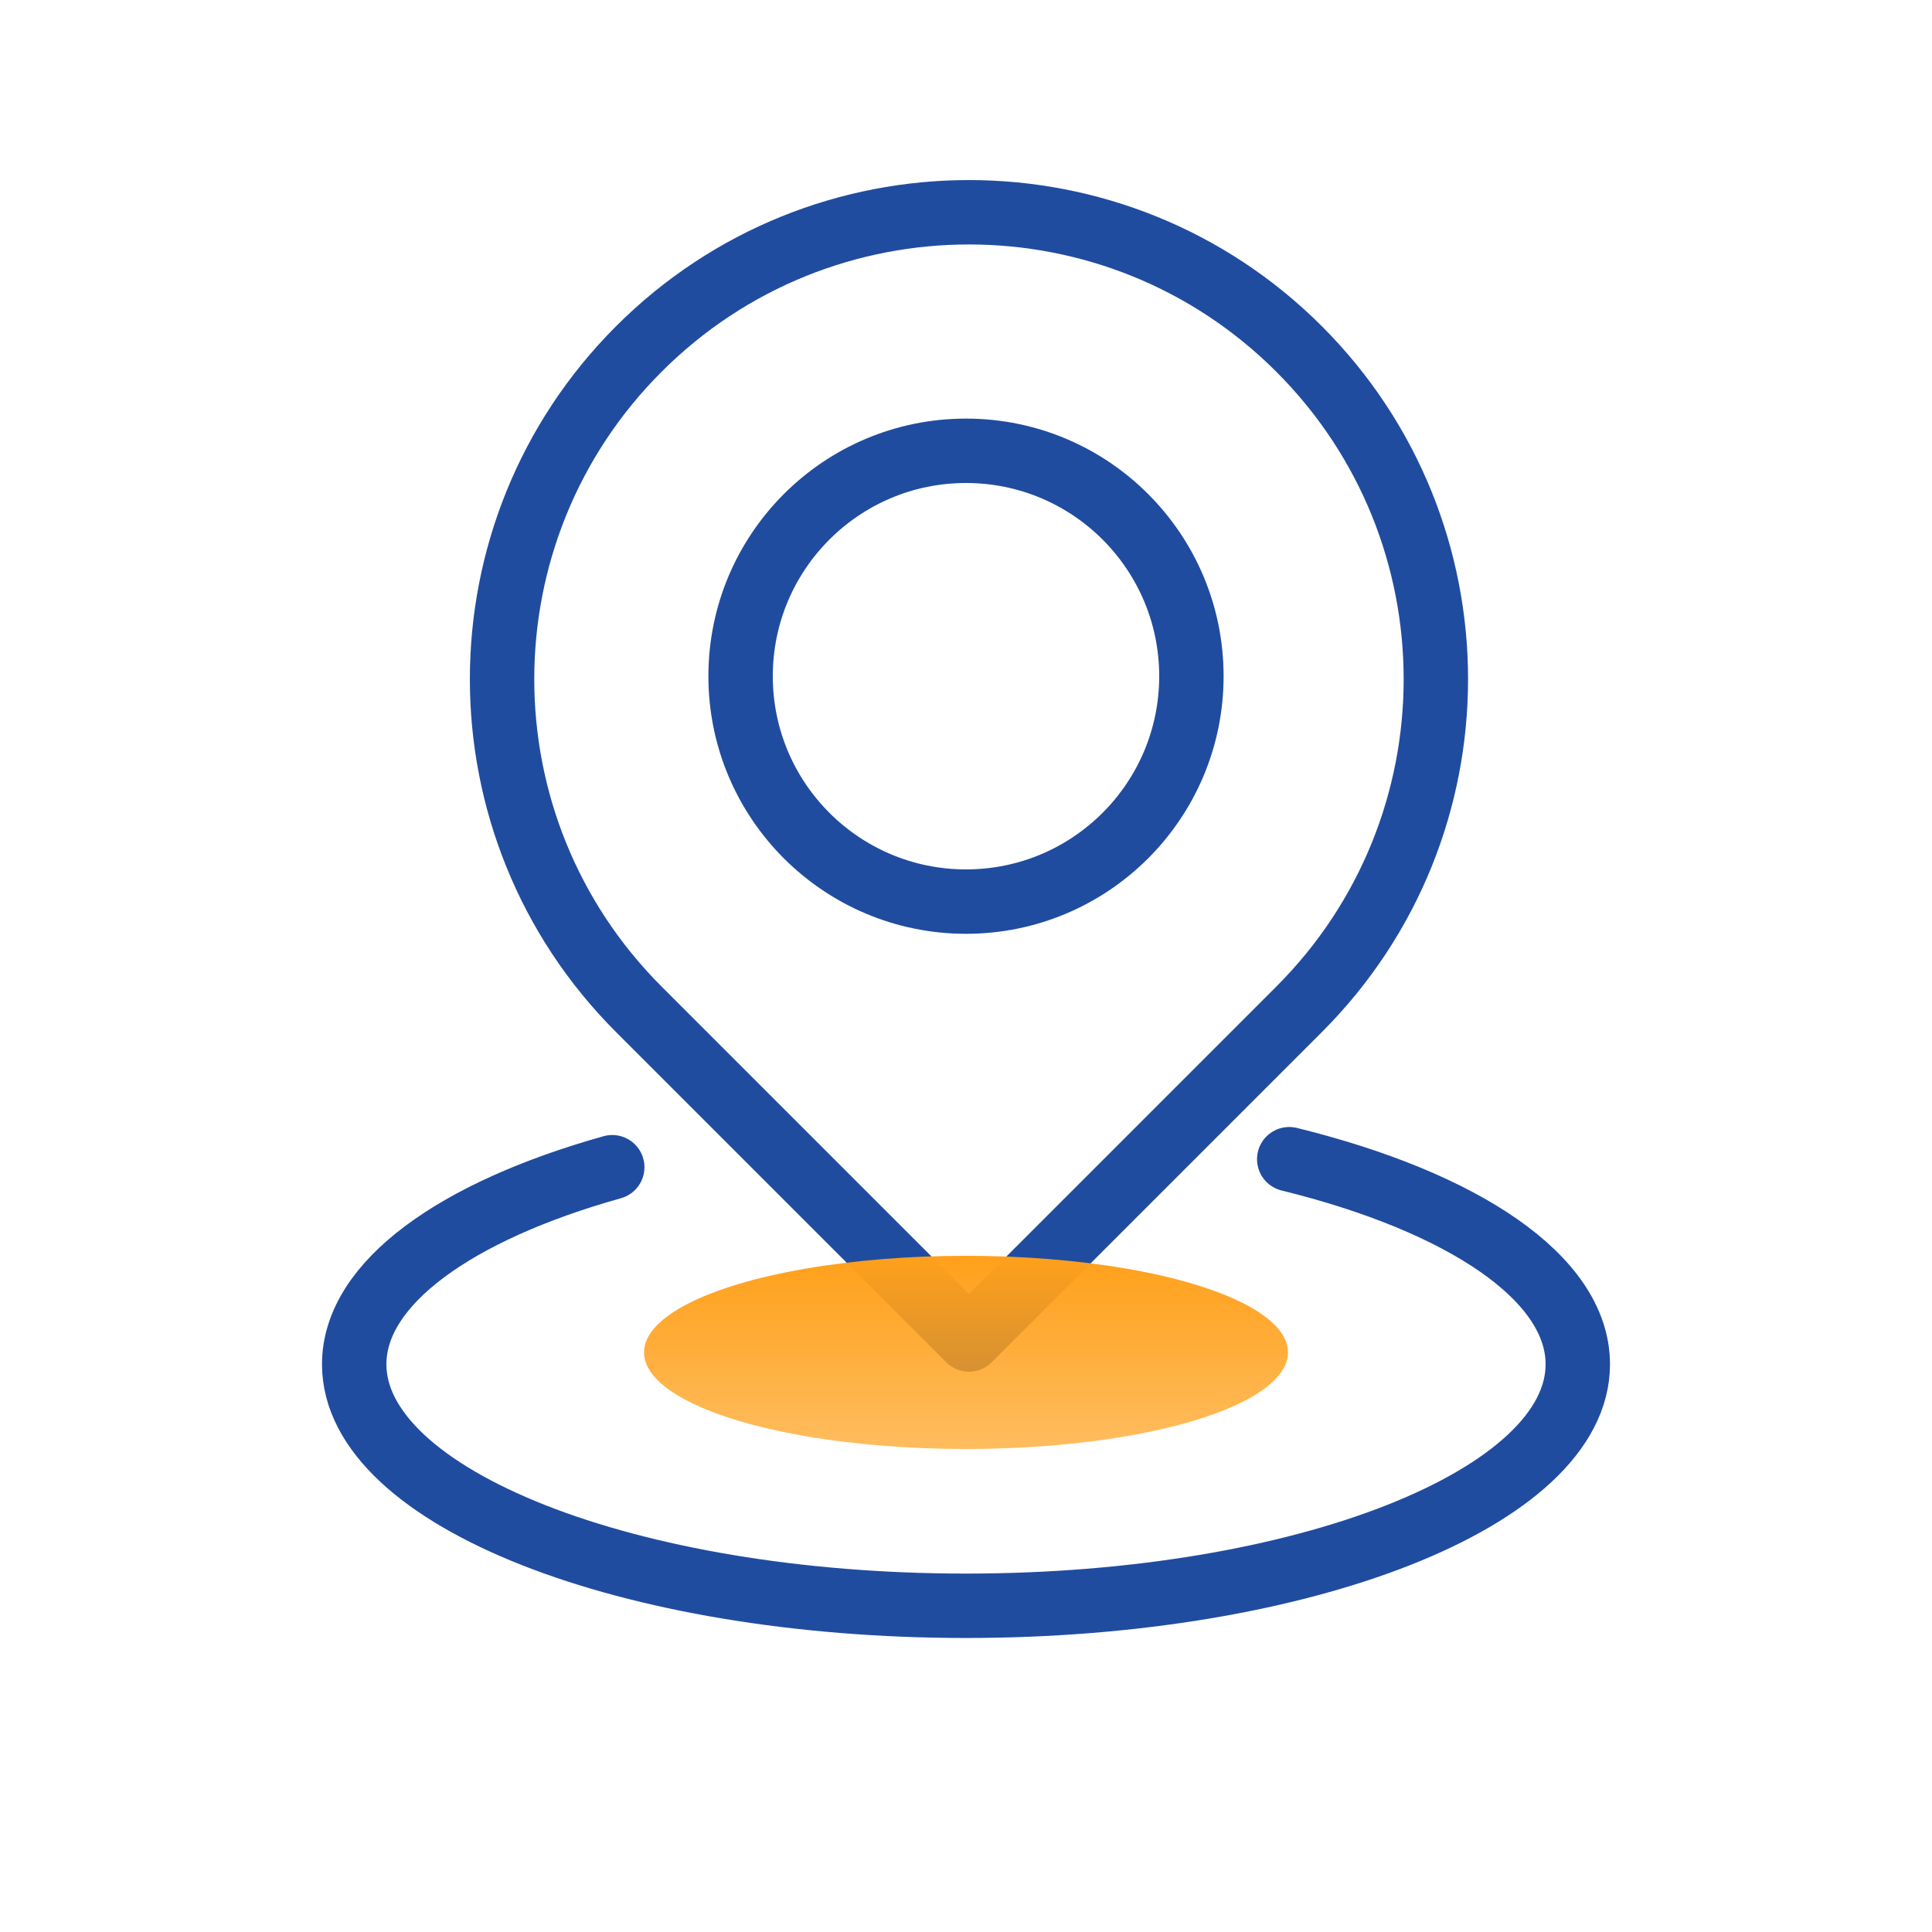
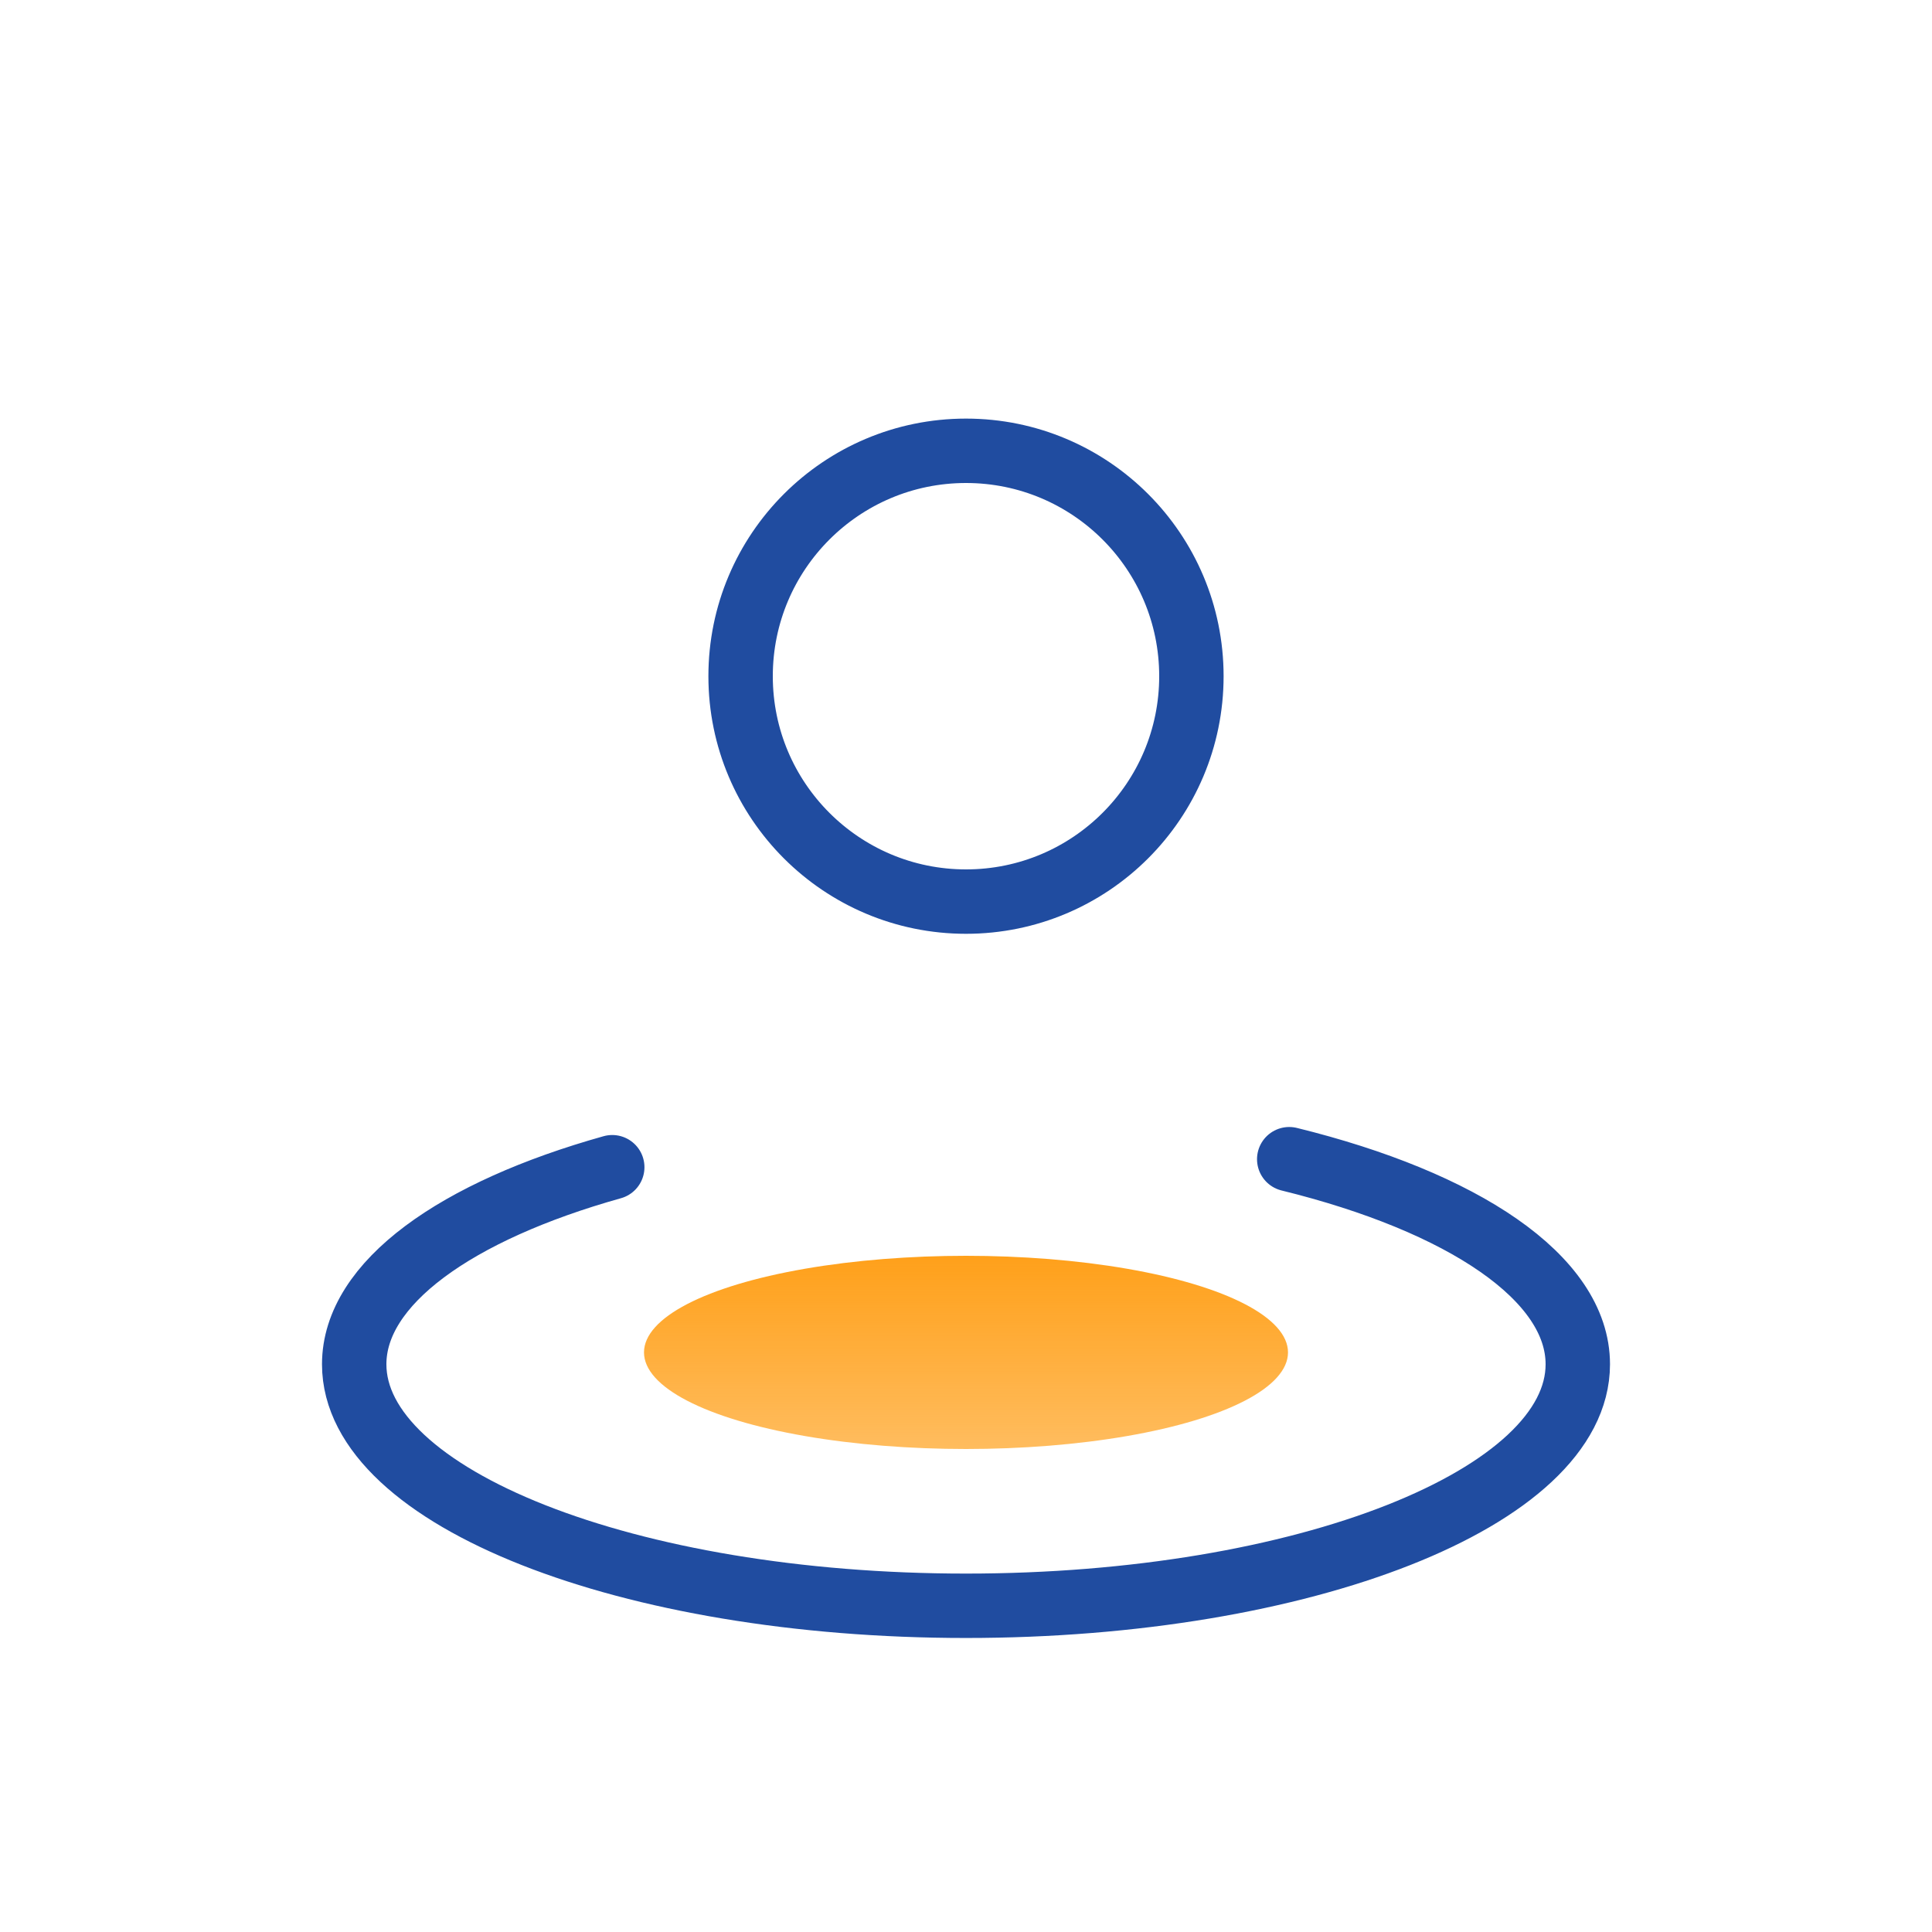
<svg xmlns="http://www.w3.org/2000/svg" width="60px" height="60px" viewBox="0 0 60 60" version="1.1">
  <title>招募区域</title>
  <desc>Created with Sketch.</desc>
  <defs>
    <linearGradient x1="50%" y1="0%" x2="50%" y2="100%" id="linearGradient-1">
      <stop stop-color="#FFA01A" offset="0%" />
      <stop stop-color="#FFA01A" stop-opacity="0.702" offset="100%" />
    </linearGradient>
  </defs>
  <g id="招募区域" stroke="none" stroke-width="1" fill="none" fill-rule="evenodd">
    <g id="编组-2备份">
      <g id="分组-15" transform="translate(6, 0)" fill-rule="nonzero">
        <rect id="矩形" x="0" y="5" width="48" height="48" />
        <g id="分组-14" transform="translate(3, 0)">
          <path d="M10.014,36.249 C5.165,37.608 2,39.843 2,42.369 C2,46.511 10.507,49.869 21,49.869 C31.493,49.869 40,46.511 40,42.369 C40,39.682 36.419,37.324 31.038,36" id="路径" stroke="#204CA0" stroke-width="2" stroke-linecap="round" />
-           <path d="M21.092,6.592 C29.1,6.592 35.592,13.084 35.592,21.092 C35.592,29.1 29.1,35.592 21.092,35.592 L6.592,35.592 L6.592,21.092 C6.592,13.084 13.084,6.592 21.092,6.592 Z" id="矩形" stroke="#204CA0" stroke-width="2" stroke-linecap="round" stroke-linejoin="round" transform="translate(21.092, 21.092) rotate(-45) translate(-21.092, -21.092) " />
          <ellipse id="椭圆形" fill="url(#linearGradient-1)" style="mix-blend-mode: multiply;" cx="21" cy="42" rx="10" ry="3" />
          <circle id="椭圆形-copy" stroke="#204CA0" stroke-width="2" cx="21" cy="21" r="7" />
        </g>
      </g>
      <rect id="矩形备份" opacity="0.628" x="0" y="0" width="60" height="60" />
    </g>
  </g>
</svg>